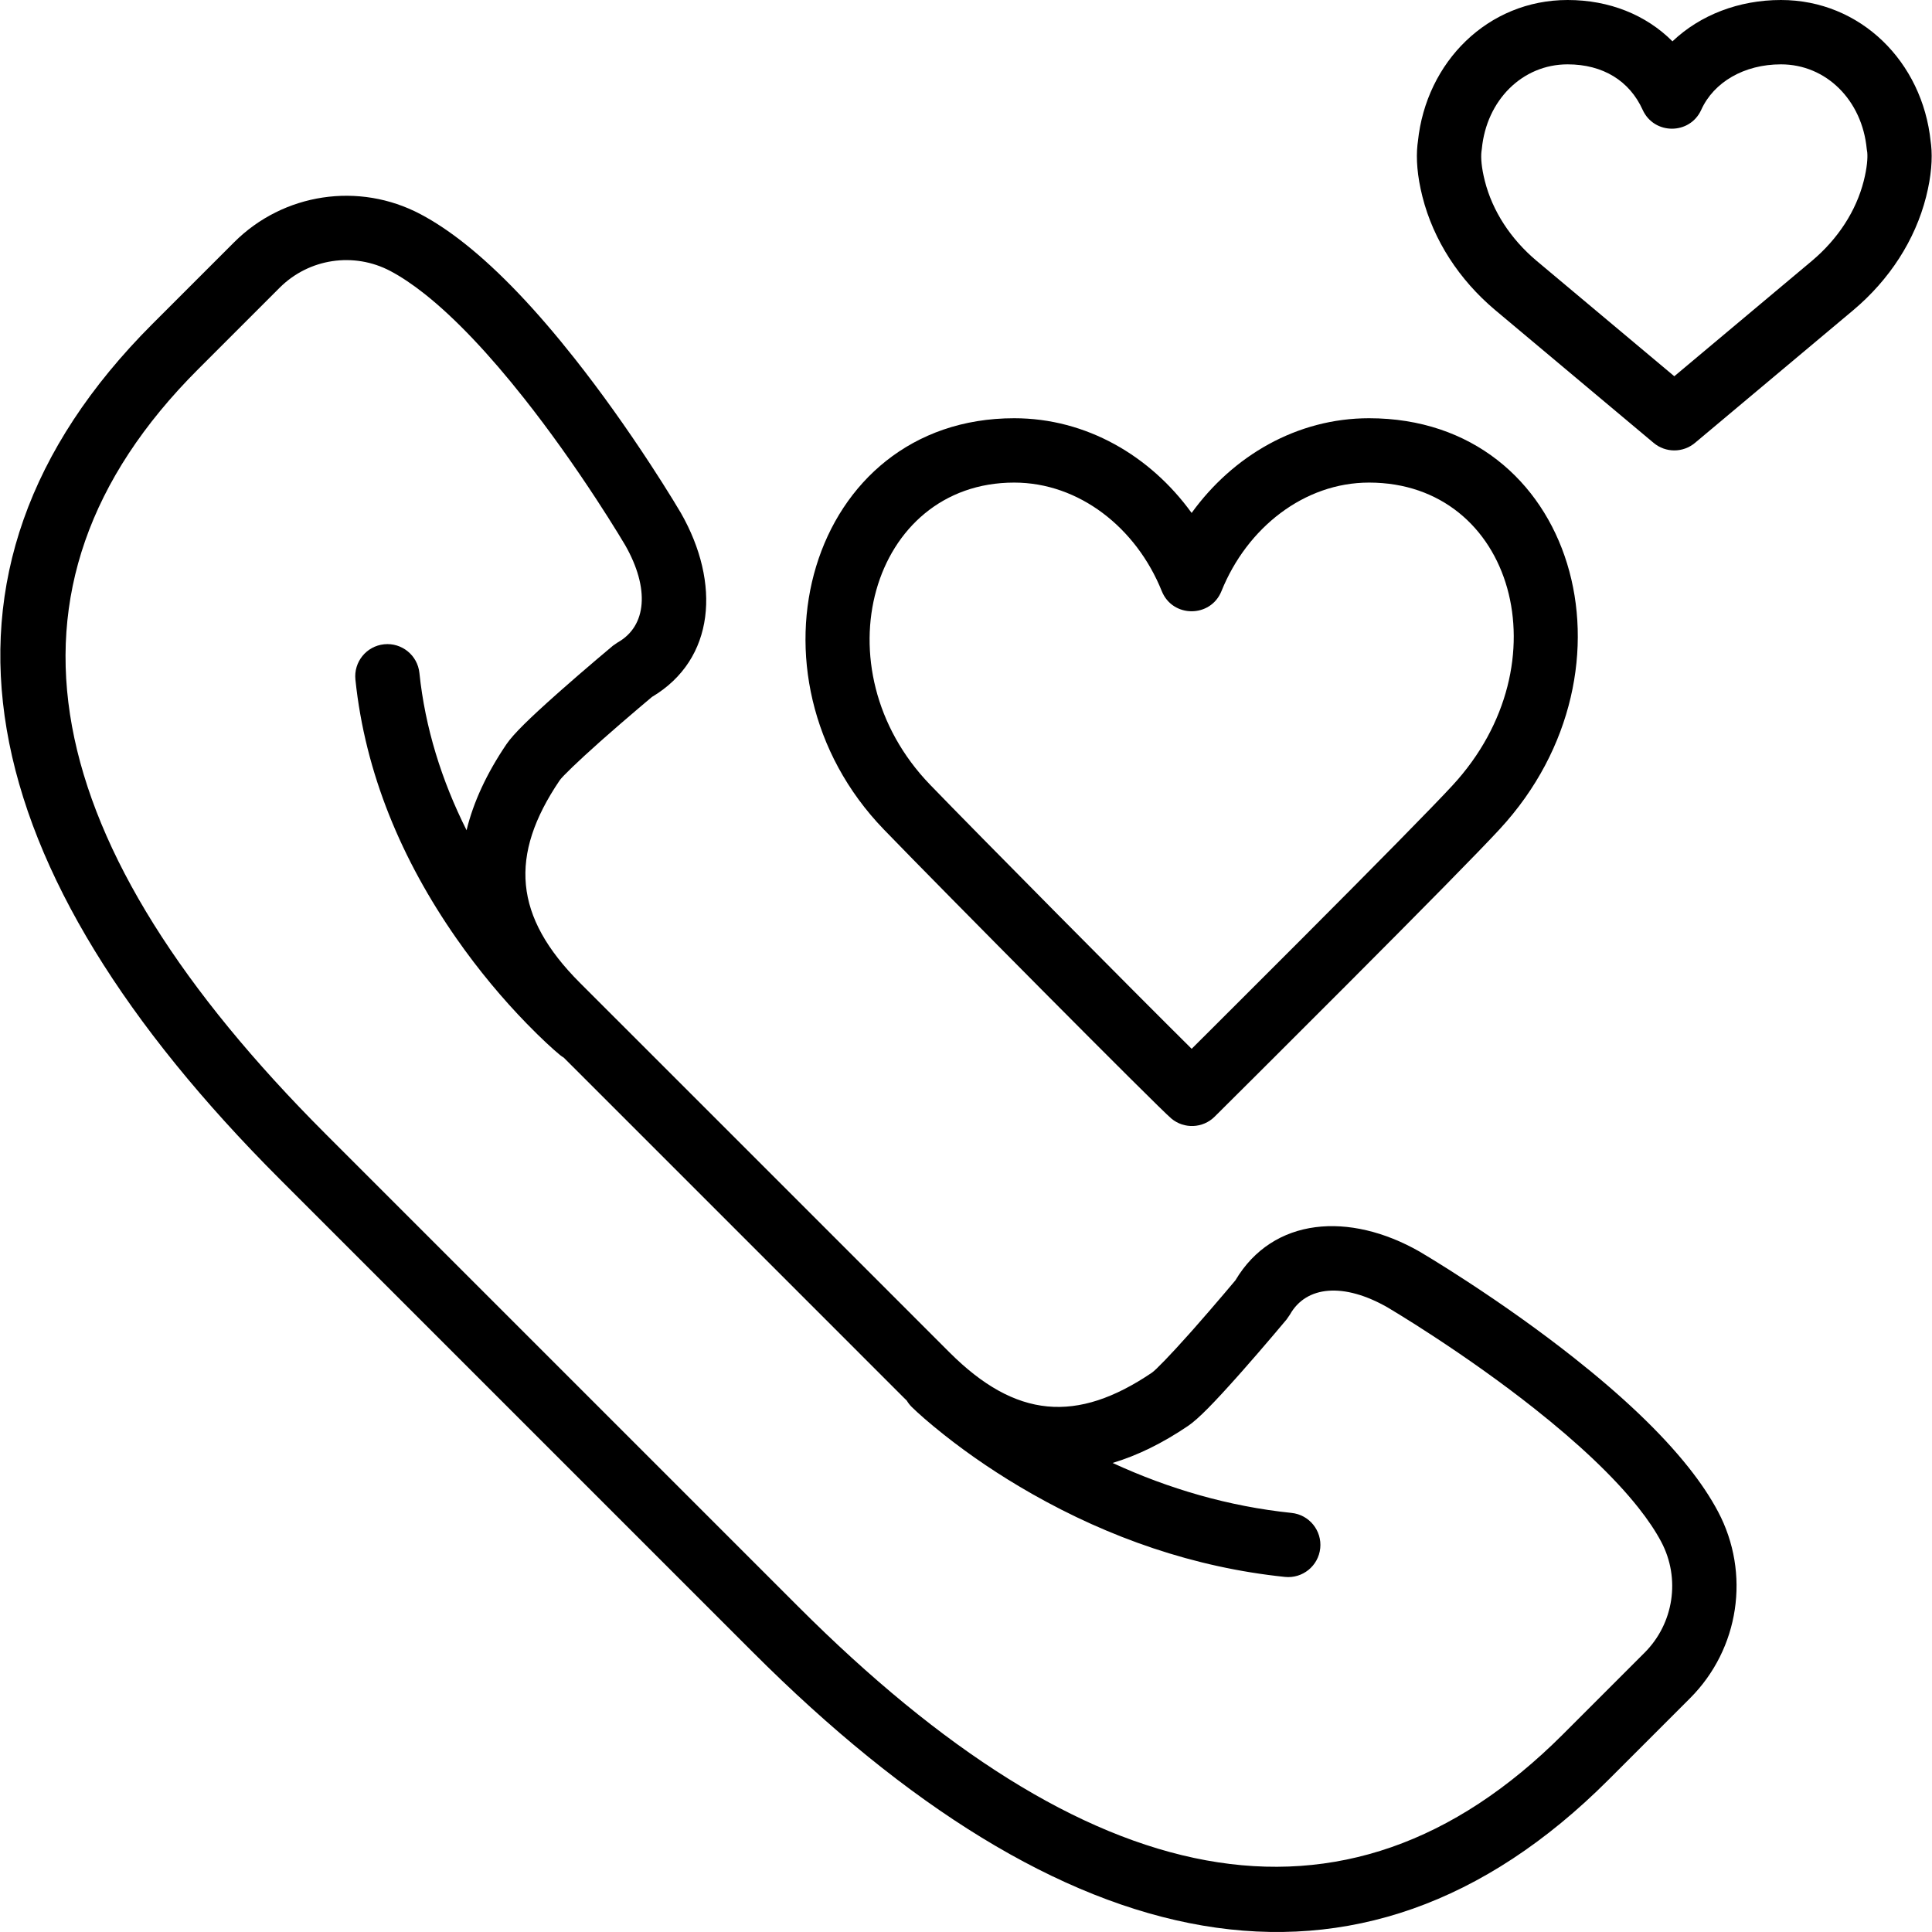
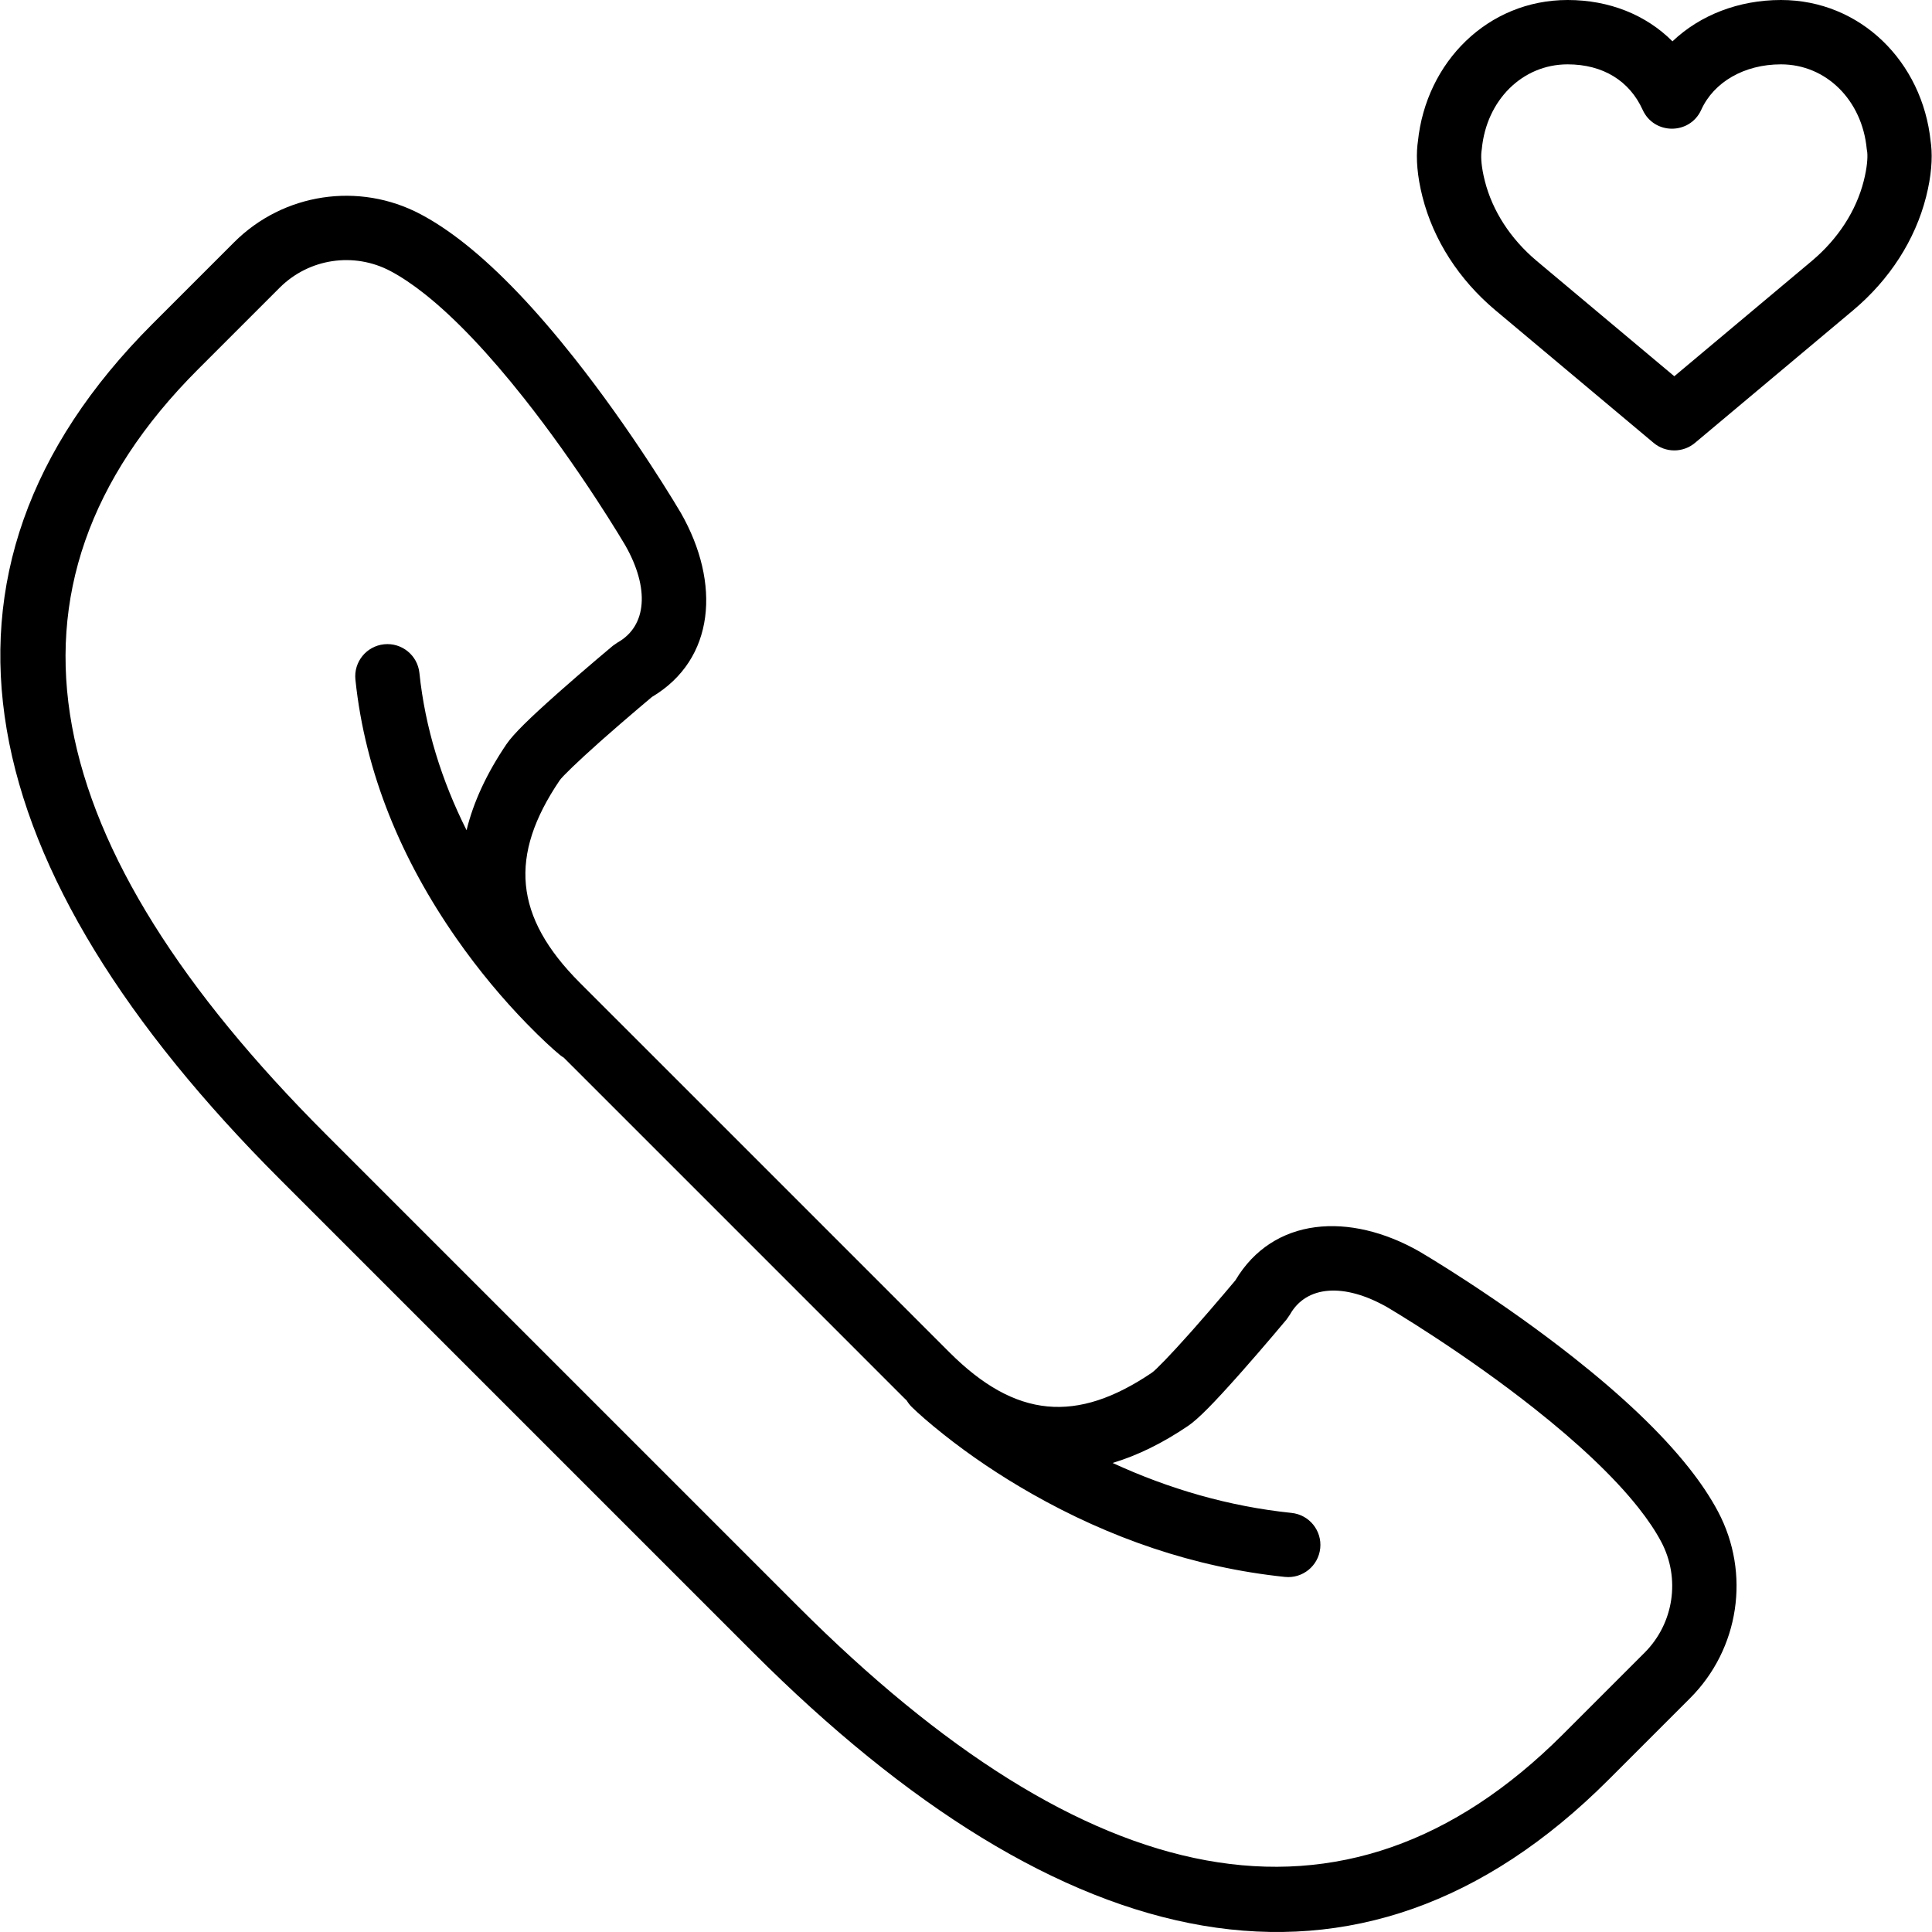
<svg xmlns="http://www.w3.org/2000/svg" fill="#000000" height="800px" width="800px" version="1.1" id="Layer_1" viewBox="0 0 512.446 512.446" xml:space="preserve">
  <g transform="translate(-1)">
    <g>
      <g>
        <path d="M448.945,389.301c-7.444-9.397-17.831-19.163-30.448-29.136c-8.964-7.086-18.534-13.869-28.102-20.128     c-3.348-2.19-6.459-4.16-9.256-5.881c-1.693-1.042-2.916-1.775-3.592-2.171c-18.63-10.633-38.889-9.183-48.87,7.614     c-0.718,0.856-1.762,2.095-3.048,3.606c-2.662,3.13-5.365,6.259-7.937,9.171c-0.557,0.63-0.557,0.63-1.115,1.257     c-5.021,5.64-8.998,9.749-10.029,10.448c-19.936,13.502-36.147,12.175-53.704-5.375l-49.005-49.014l-49.017-49.008     c-17.548-17.548-18.875-33.766-5.368-53.709c0.695-1.024,4.804-5.001,10.444-10.022c0.627-0.558,0.627-0.558,1.257-1.115     c2.912-2.573,6.041-5.275,9.171-7.937c1.511-1.285,2.75-2.33,3.606-3.048c16.794-9.98,18.248-30.232,7.674-48.781     c-0.448-0.765-1.181-1.988-2.223-3.681c-1.722-2.798-3.692-5.909-5.883-9.257c-6.261-9.568-13.045-19.14-20.133-28.104     c-9.979-12.622-19.751-23.013-29.154-30.457c-3.964-3.138-7.846-5.737-11.658-7.754c-16.331-8.647-36.39-5.63-49.458,7.439     L41.447,85.906c-66.287,66.295-48.087,144.999,33.8,226.886l125.491,125.491c81.887,81.887,160.591,100.088,226.886,33.801     l21.649-21.649c13.069-13.069,16.086-33.127,7.438-49.46C454.693,397.159,452.09,393.272,448.945,389.301z M437.206,438.367     l-21.649,21.649c-58.127,58.12-126.684,42.266-202.75-33.801L87.315,300.724c-76.067-76.067-91.92-144.623-33.8-202.751     l21.649-21.649c7.771-7.771,19.695-9.565,29.405-4.423c2.828,1.497,5.857,3.524,9.049,6.051     c8.202,6.494,17.131,15.989,26.361,27.662c6.741,8.525,13.239,17.693,19.239,26.863c2.101,3.211,3.987,6.189,5.629,8.857     c0.976,1.586,1.647,2.705,1.983,3.278c6.528,11.453,5.727,21.448-1.989,25.784l-1.285,0.886     c-0.865,0.721-2.364,1.982-4.287,3.618c-3.206,2.727-6.413,5.497-9.414,8.149c-0.653,0.578-0.653,0.578-1.305,1.157     c-7.02,6.25-11.362,10.453-13.221,13.192c-5.229,7.722-8.758,15.33-10.579,22.812c-6.623-13.223-10.996-27.176-12.506-41.715     c-0.487-4.688-4.681-8.093-9.369-7.606c-4.688,0.487-8.093,4.682-7.606,9.369c2.578,24.829,12.275,47.84,26.777,68.627     c5.949,8.527,12.318,16.102,18.699,22.655c3.873,3.977,6.936,6.766,8.786,8.29c0.321,0.264,0.659,0.491,1.004,0.701l41.237,41.23     l49.006,49.014c0.24,0.24,0.482,0.464,0.723,0.7c0.365,0.611,0.802,1.19,1.332,1.712c1.59,1.567,4.484,4.148,8.597,7.403     c6.762,5.352,14.568,10.688,23.337,15.666c20.425,11.596,42.909,19.501,67.042,22.007c4.688,0.487,8.882-2.919,9.369-7.606     s-2.919-8.882-7.606-9.369c-16.687-1.733-32.577-6.39-47.47-13.254c6.583-1.968,13.261-5.246,20.026-9.827     c2.746-1.864,6.949-6.206,13.199-13.226c0.58-0.652,0.58-0.652,1.157-1.305c2.652-3.001,5.422-6.208,8.149-9.414     c1.636-1.923,2.897-3.422,3.618-4.287l0.886-1.285c4.335-7.716,14.331-8.516,25.869-1.931c0.488,0.287,1.607,0.958,3.193,1.934     c2.667,1.641,5.646,3.527,8.856,5.628c9.17,5.999,18.337,12.496,26.862,19.235c11.668,9.224,21.16,18.147,27.653,26.344     c2.533,3.197,4.563,6.23,6.061,9.06C446.77,418.671,444.977,430.596,437.206,438.367z" />
-         <path d="M311.689,296.682c3.38,2.823,8.353,2.611,11.48-0.49c1.782-1.767,6.679-6.639,11.821-11.764     c7.619-7.594,15.414-15.381,22.867-22.851c20.789-20.837,35.465-35.736,40.966-41.697     c39.154-42.408,19.988-108.947-34.695-108.947c-19.123,0-36.094,9.957-47.059,25.12c-10.961-15.163-27.934-25.12-47.064-25.12     c-54.553,0-73.963,68.293-34.562,109.088C250.996,236.12,308.152,293.727,311.689,296.682z M270.005,128     c17.169,0,32.359,11.929,39.145,28.787c2.869,7.127,12.958,7.129,15.831,0.003c6.796-16.861,21.986-28.79,39.147-28.79     c38.272,0,52.07,47.903,22.155,80.304c-5.282,5.723-19.928,20.593-40.507,41.219c-7.44,7.457-15.224,15.234-22.833,22.817     c-2.058,2.051-4.076,4.061-5.87,5.847c-15.283-15.132-57.027-57.263-69.355-70.023C217.943,177.336,231.965,128,270.005,128z" />
        <path d="M513.211,38.46c-0.036-0.341-0.077-0.647-0.119-0.918C510.925,16.405,494.493,0,473.38,0     c-11.169,0-21.438,3.981-28.772,10.963C437.588,3.937,427.862,0,416.796,0c-21.113,0-37.544,16.405-39.711,37.542     c-0.042,0.271-0.083,0.577-0.119,0.918c-0.381,3.586-0.074,8.204,1.326,13.715c2.92,11.54,9.715,21.99,19.247,30.03     l42.072,35.268c3.171,2.659,7.793,2.658,10.965-0.001l42.044-35.251c9.549-8.054,16.345-18.503,19.268-30.044     C513.285,46.666,513.592,42.047,513.211,38.46z M495.343,47.983c-2.021,7.98-6.83,15.375-13.708,21.176l-36.543,30.639     l-36.57-30.655c-6.859-5.786-11.668-13.181-13.687-21.162c-0.897-3.53-1.069-6.114-0.898-7.716     c0.006-0.055,0.105-0.773,0.105-0.773c1.227-12.882,10.721-22.424,22.754-22.424c9.383,0,16.43,4.389,19.9,12.053     c3.027,6.685,12.521,6.685,15.548,0c3.322-7.338,11.389-12.053,21.137-12.053c12.033,0,21.527,9.542,22.754,22.424l0.14,0.925     C496.41,41.868,496.238,44.455,495.343,47.983z" />
      </g>
    </g>
  </g>
</svg>